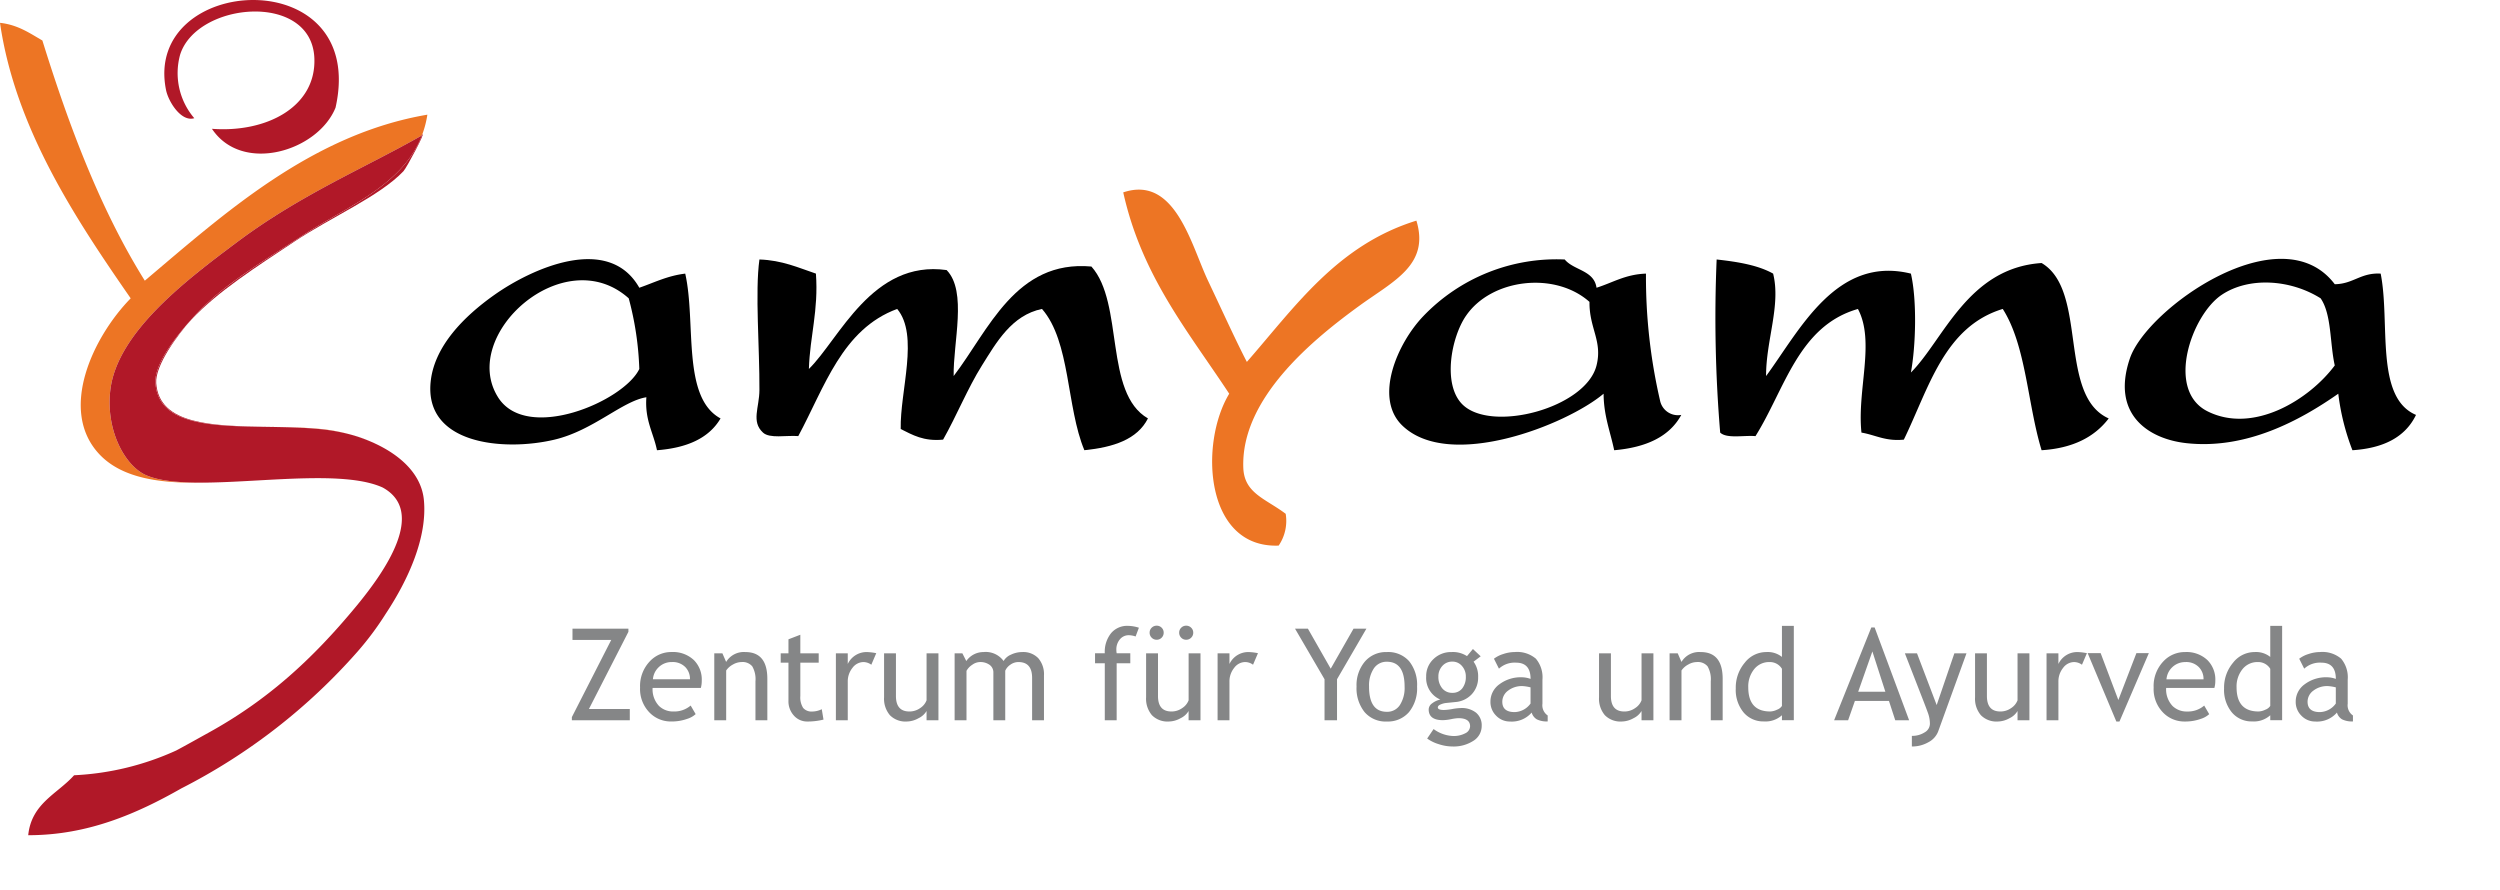
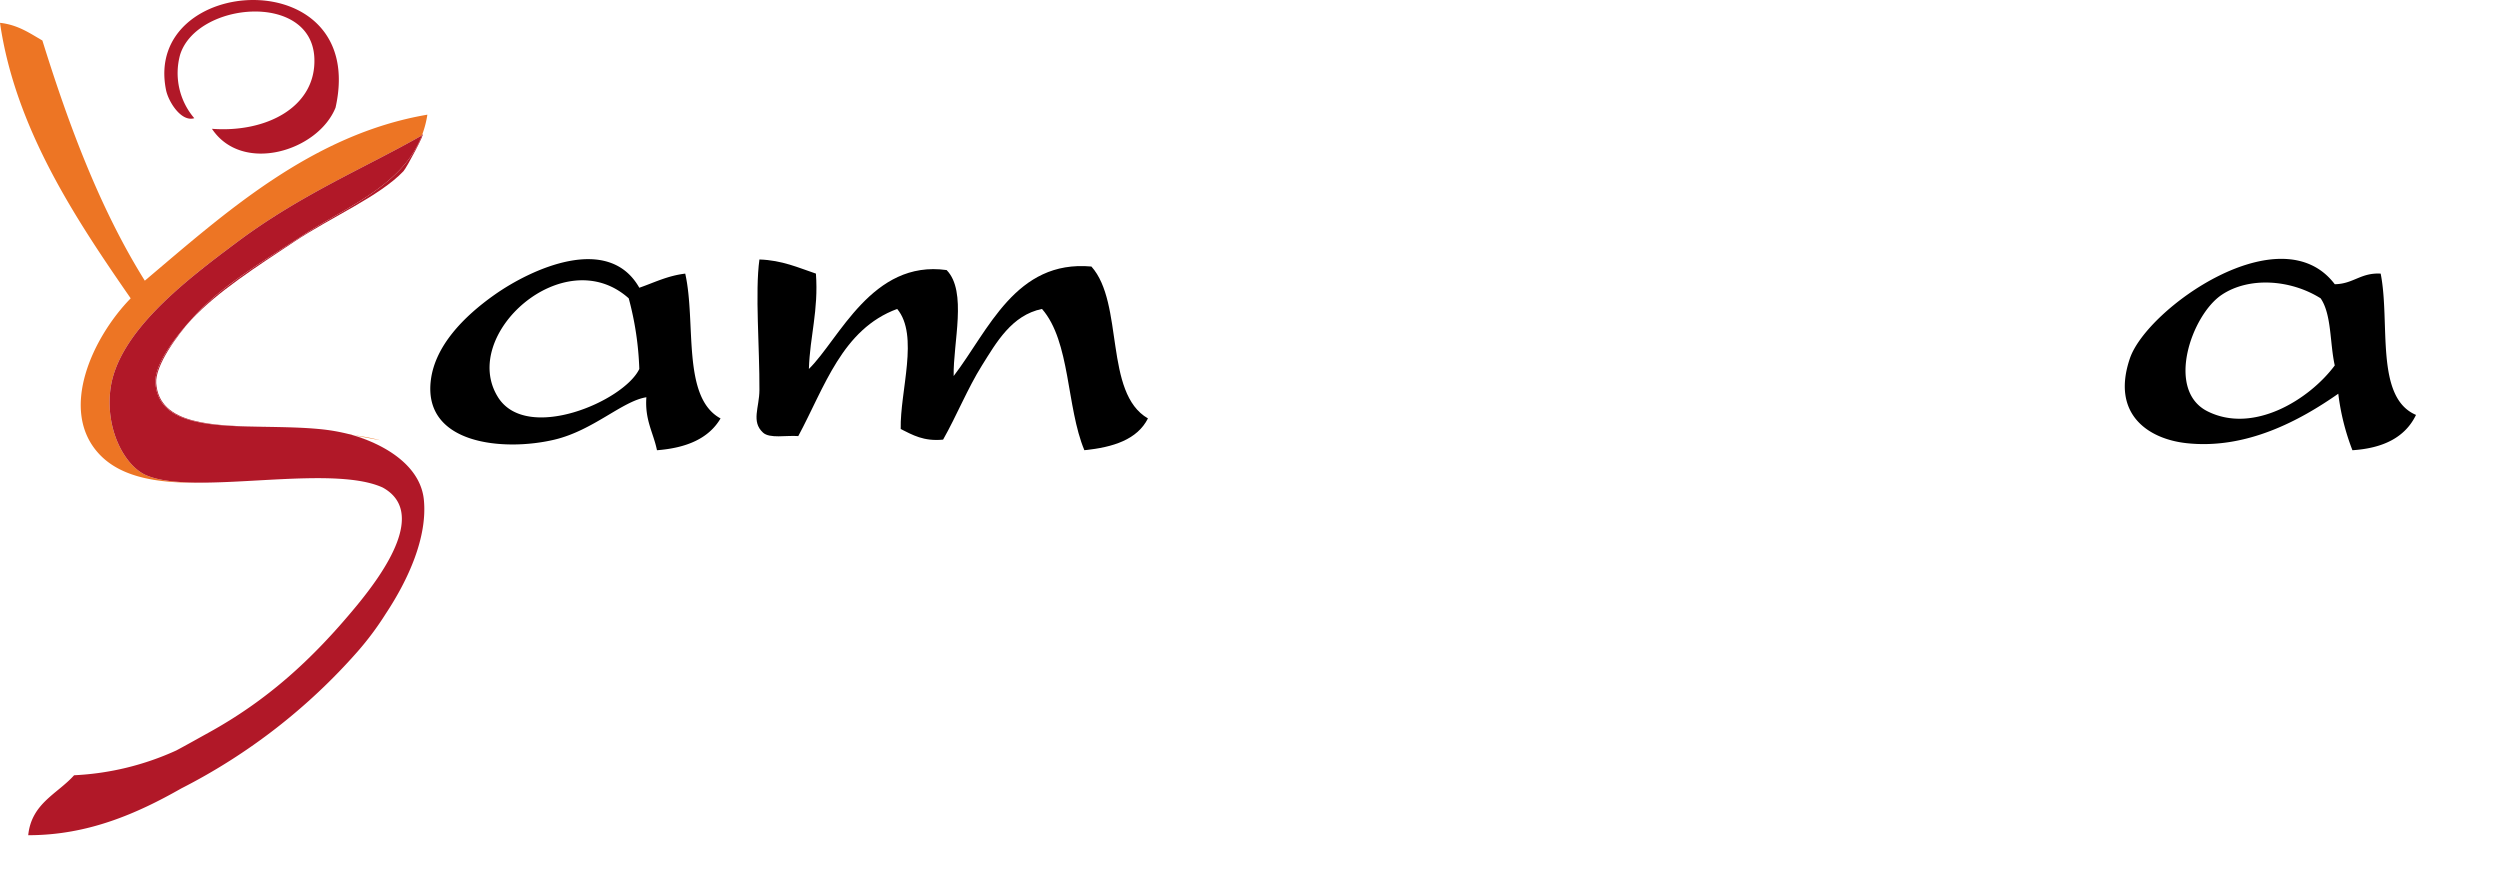
<svg xmlns="http://www.w3.org/2000/svg" width="390.678" height="139.065" viewBox="0 0 390.678 139.065">
  <defs>
    <clipPath id="a">
      <rect width="390.678" height="139.065" fill="none" />
    </clipPath>
  </defs>
  <g clip-path="url(#a)">
    <path d="M58.511,16.815C55.788,23.6,43.945,27.256,39.193,20.128c8.464.647,16.317-3.386,16.007-11.04C54.777-1.327,36.844.268,34.225,8.536a10.838,10.838,0,0,0,2.209,9.936c-2.048.628-4.049-2.59-4.416-4.415C28.373-4.082,63.653-6.205,58.511,16.815" transform="translate(-6.074 0)" fill="#b11828" fill-rule="evenodd" />
-     <path d="M236.368,63.568c7.553-8.639,14.131-18.249,26.495-22.079,2.107,6.907-3.57,9.429-8.833,13.247-7.083,5.141-18.634,14.422-18.214,25.392.153,3.984,3.477,4.8,6.624,7.176a6.856,6.856,0,0,1-1.1,4.967c-11.535.447-12.429-15.948-7.727-23.735-6.352-9.657-13.657-18.357-16.56-31.462,8.117-2.729,10.6,8.212,13.246,13.8,2.338,4.932,4.317,9.307,6.073,12.695" transform="translate(-41.522 -7.01)" fill="#ed7524" fill-rule="evenodd" />
    <path d="M115.813,54.545c2.326-.8,4.384-1.872,7.176-2.207,1.725,7.658-.568,19.334,5.519,22.631-1.837,3.13-5.318,4.617-9.935,4.968-.561-2.752-1.92-4.7-1.656-8.279-3.748.588-8.295,5.179-14.35,6.622-7.865,1.877-20.662.8-19.32-9.383.692-5.253,5.04-9.793,9.936-13.248,5.808-4.1,17.819-9.6,22.631-1.1M93.734,71.657c4.481,7.131,19.662.641,22.079-4.416A48.254,48.254,0,0,0,114.158,56.2c-10.11-9.049-26.531,5.734-20.424,15.455" transform="translate(-15.907 -9.58)" fill-rule="evenodd" />
    <path d="M155.47,52.351c.421,5.756-.935,9.737-1.1,14.9,4.739-4.64,9.88-17.093,21.526-15.455,3.253,3.338,1,11.332,1.1,16.558,5.451-7.129,9.685-18.188,21.527-17.111,5.123,5.733,1.943,19.769,8.833,23.735-1.666,3.3-5.421,4.516-9.936,4.968C194.6,73.2,195.257,62.977,190.8,57.87c-4.743.976-7.137,5.248-9.384,8.832-2.234,3.561-3.963,7.872-6.072,11.591-3.056.3-4.778-.742-6.624-1.656-.123-5.958,2.9-14.632-.552-18.767-8.608,3.167-11.336,12.215-15.455,19.871-1.874-.149-4.475.427-5.519-.552-1.866-1.722-.569-3.906-.553-6.624.043-6.525-.705-15.326,0-20.423,3.562.12,6.078,1.283,8.833,2.209" transform="translate(-27.965 -9.592)" fill-rule="evenodd" />
-     <path d="M300.845,54.553c2.522-.79,4.521-2.1,7.728-2.207a85.522,85.522,0,0,0,2.208,19.871,2.853,2.853,0,0,0,3.312,2.207c-1.878,3.459-5.58,5.093-10.489,5.521-.6-2.9-1.631-5.359-1.654-8.833-5.789,4.872-24.1,12.094-31.462,4.969-4.472-4.327-.771-12.867,3.312-17.112a28.8,28.8,0,0,1,22.078-8.831c1.414,1.715,4.584,1.671,4.968,4.415m-20.421,4.415c-2.309,3.406-3.649,10.7-.553,13.8,4.5,4.505,19.3.6,20.974-6.072.962-3.828-1.146-5.78-1.1-9.934-5.413-4.813-15.365-3.625-19.318,2.207" transform="translate(-51.355 -9.587)" fill-rule="evenodd" />
-     <path d="M331.672,50.142c3.316.363,6.476.886,8.831,2.209,1.236,4.952-1.134,10.482-1.1,16.007,5.25-7.135,10.959-18.881,22.63-16.007.961,4.163.776,11.258,0,15.455,5.085-5.071,8.871-16.343,20.423-17.111,7.3,4.291,2.475,20.707,10.487,24.287-2.224,2.928-5.642,4.661-10.487,4.968-2.2-7.18-2.411-16.357-6.07-22.079-9.167,2.795-11.54,12.379-15.456,20.423-2.868.292-4.426-.728-6.623-1.1-.713-6.626,2.171-14.2-.552-19.319-9.3,2.657-11.405,12.514-16.009,19.871-1.872-.15-4.475.426-5.517-.552a216.03,216.03,0,0,1-.553-27.047" transform="translate(-63.414 -9.592)" fill-rule="evenodd" />
    <path d="M443.4,53.984c2.91-.036,4.053-1.837,7.177-1.656,1.523,7.677-.94,19.339,5.52,22.079-1.672,3.48-5.095,5.209-9.936,5.52a36.369,36.369,0,0,1-2.209-8.833c-5.935,4.15-14.35,8.757-23.731,7.728-5.928-.649-11.809-4.5-8.834-13.247,2.661-7.824,23.624-22.667,32.014-11.591m-17.663,1.655c-4.7,3.142-8.838,14.907-2.206,18.215,7.148,3.568,15.871-1.812,19.869-7.176-.776-3.454-.48-7.983-2.207-10.487-4.657-2.937-11.162-3.419-15.456-.552" transform="translate(-78.545 -9.569)" fill-rule="evenodd" />
    <path d="M22.758,75.064c-3.274-1.491-6.252-7.01-5.52-13.247C18.3,52.823,28.973,44.709,37.11,38.634c9.928-7.413,20-11.6,28.7-16.558a1.9,1.9,0,0,1,.166-.193,15.389,15.389,0,0,0,.81-3.119C48.7,21.844,35.1,34.17,22.63,44.706,15.768,33.721,10.853,20.79,6.624,7.172,4.635,6.033,2.816,4.724,0,4.412,2.4,20.966,11.913,35.18,20.423,47.466c-5.9,6.031-11.289,17.427-4.968,24.286,3.743,4.06,10.236,4.717,17.312,4.5-4.13.074-7.73-.15-10.008-1.186" transform="translate(0 -0.844)" fill="#ed7524" />
    <path d="M71.538,85.291c.215.095.44.183.645.283-.213-.1-.427-.192-.645-.283" transform="translate(-13.685 -16.316)" fill="#ed7524" />
-     <path d="M64.751,83.708a27.011,27.011,0,0,0-4.613-.882c-2.645-.261-5.51-.3-8.34-.334,2.674.049,5.385.1,7.916.334a30.292,30.292,0,0,1,5.037.882" transform="translate(-9.909 -15.781)" fill="#ed7524" />
+     <path d="M64.751,83.708c-2.645-.261-5.51-.3-8.34-.334,2.674.049,5.385.1,7.916.334a30.292,30.292,0,0,1,5.037.882" transform="translate(-9.909 -15.781)" fill="#ed7524" />
    <path d="M72.336,85.641l.082.04-.082-.04" transform="translate(-13.838 -16.383)" fill="#b11828" />
    <path d="M67.815,84a25.191,25.191,0,0,1,3.011,1.047A20.534,20.534,0,0,0,67.815,84" transform="translate(-12.973 -16.069)" fill="#b11828" />
    <path d="M53.213,41.651c-5.5,3.586-11.633,7.288-15.455,11.039-2.526,2.48-7.992,8.448-7.728,12.143.474,6.639,8.864,6.732,17.6,6.842-8.7-.159-17.009-.311-17.475-6.842-.194-2.728,3.324-7.571,5.519-9.936C39.788,50.473,45.9,46.61,51.685,42.754c5.8-3.867,13.4-7.118,17.111-11.039.494-.523,3.6-6.374,2.926-5.713C68.808,33.875,60,37.222,53.213,41.651" transform="translate(-5.743 -4.964)" fill="#b11828" />
    <path d="M67.281,83.061c-.4-3.977-3.63-6.922-7.656-8.787l-.082-.04c-.2-.1-.43-.188-.645-.284A25.38,25.38,0,0,0,55.887,72.9a30.3,30.3,0,0,0-5.037-.883c-2.53-.236-5.241-.285-7.916-.333-8.739-.11-17.13-.2-17.6-6.842-.263-3.7,5.2-9.663,7.729-12.143,3.822-3.751,9.957-7.453,15.455-11.039,6.791-4.428,15.595-7.776,18.509-15.648a1.686,1.686,0,0,0-.166.192c-8.7,4.956-18.775,9.146-28.7,16.558C30.019,48.842,19.341,56.956,18.284,65.95,17.552,72.187,20.53,77.706,23.8,79.2c2.278,1.036,5.878,1.259,10.008,1.186,9.3-.171,21.291-1.852,27.05.782,6.806,3.757.472,12.947-4.069,18.456-6.988,8.477-14.024,14.823-23.183,19.87-1.71.943-3.371,1.886-5.02,2.762a43.352,43.352,0,0,1-15.826,3.864l-.009.01c-.04-.007-.079,0-.12-.01-2.6,2.919-6.666,4.373-7.176,9.382.044,0,.085-.006.129-.006.027,0,.05,0,.077,0,9.178-.036,16.826-3.39,23.746-7.328A92.769,92.769,0,0,0,56.922,106.8a46.945,46.945,0,0,0,4.409-5.919c3.534-5.34,6.536-11.982,5.95-17.816" transform="translate(-1.045 -4.977)" fill="#b11828" />
  </g>
-   <path d="M.977,0V-.488L7.129-12.549H1.074v-1.758h8.74v.488L3.643-1.758h6.387V0ZM21.133-5.049H13.594A3.775,3.775,0,0,0,14.6-2.227a3.151,3.151,0,0,0,2.285.859,3.9,3.9,0,0,0,2.656-.928l.781,1.338A3.494,3.494,0,0,1,19-.215a7.131,7.131,0,0,1-2.48.41,4.628,4.628,0,0,1-3.35-1.338,5.245,5.245,0,0,1-1.533-3.965,5.591,5.591,0,0,1,1.572-4.15,4.567,4.567,0,0,1,3.33-1.4,4.759,4.759,0,0,1,3.506,1.26,4.3,4.3,0,0,1,1.23,3.213A4.149,4.149,0,0,1,21.133-5.049Zm-4.5-4.043a2.9,2.9,0,0,0-2.08.8A2.907,2.907,0,0,0,13.643-6.4h5.791a2.639,2.639,0,0,0-.7-1.875A2.743,2.743,0,0,0,16.631-9.092ZM29.668,0V-6.084a4.034,4.034,0,0,0-.5-2.339,1.974,1.974,0,0,0-1.685-.669,2.762,2.762,0,0,0-1.328.381,2.954,2.954,0,0,0-1.064.938V0H23.232V-10.459H24.5l.586,1.348a3.218,3.218,0,0,1,3-1.543q3.437,0,3.438,4.18V0Zm5.156-8.994H33.613v-1.465h1.211v-2.187l1.855-.713v2.9h2.871v1.465H36.68v5.2a3.05,3.05,0,0,0,.444,1.875,1.722,1.722,0,0,0,1.431.557,3.433,3.433,0,0,0,1.475-.361L40.3-.1A10.256,10.256,0,0,1,37.773.2a2.745,2.745,0,0,1-2.095-.923,3.3,3.3,0,0,1-.854-2.329Zm12.949.322a2.127,2.127,0,0,0-1.221-.42,2.174,2.174,0,0,0-1.724.908A3.361,3.361,0,0,0,44.092-6V0H42.236V-10.459h1.855v1.67a3.251,3.251,0,0,1,3.018-1.865,8.438,8.438,0,0,1,1.436.176Zm3.848-1.787v6.67q0,2.422,2.1,2.422a2.887,2.887,0,0,0,1.68-.527,2.531,2.531,0,0,0,1.006-1.221v-7.344h1.855V0H56.406V-1.445A2.886,2.886,0,0,1,55.151-.317,3.839,3.839,0,0,1,53.311.2a3.409,3.409,0,0,1-2.632-.986,3.975,3.975,0,0,1-.913-2.8v-6.865ZM72.9,0V-6.621q0-2.471-2.139-2.471a2.138,2.138,0,0,0-1.26.415,2.187,2.187,0,0,0-.8.942V0H66.846V-7.432a1.447,1.447,0,0,0-.581-1.216,2.466,2.466,0,0,0-1.538-.444,2.133,2.133,0,0,0-1.187.43,2.623,2.623,0,0,0-.894.947V0H60.791V-10.459H62l.615,1.211A3.258,3.258,0,0,1,65.3-10.654a3.448,3.448,0,0,1,3.145,1.4,2.4,2.4,0,0,1,1.162-1,4.058,4.058,0,0,1,1.748-.4,3.247,3.247,0,0,1,2.51.962,3.831,3.831,0,0,1,.889,2.7V0ZM89.072-13.086a3.249,3.249,0,0,0-1.055-.2,1.764,1.764,0,0,0-1.4.645,2.419,2.419,0,0,0-.552,1.631,3.218,3.218,0,0,0,.049.547h2.129V-8.9H86.113V0H84.258V-8.9H82.734v-1.562h1.523a4.655,4.655,0,0,1,.986-3.145,3.275,3.275,0,0,1,2.607-1.143,5.788,5.788,0,0,1,1.738.293Zm3.5,2.627v6.67q0,2.422,2.1,2.422a2.887,2.887,0,0,0,1.68-.527,2.531,2.531,0,0,0,1.006-1.221v-7.344h1.855V0H97.354V-1.445A2.886,2.886,0,0,1,96.1-.317,3.839,3.839,0,0,1,94.258.2a3.409,3.409,0,0,1-2.632-.986,3.975,3.975,0,0,1-.913-2.8v-6.865Zm-.205-4.316a1.056,1.056,0,0,1,.776.317,1.056,1.056,0,0,1,.317.776,1.072,1.072,0,0,1-.317.781,1.048,1.048,0,0,1-.776.322,1.064,1.064,0,0,1-.781-.322,1.064,1.064,0,0,1-.322-.781,1.048,1.048,0,0,1,.322-.776A1.072,1.072,0,0,1,92.363-14.775Zm4.609,0a1.072,1.072,0,0,1,.781.317,1.048,1.048,0,0,1,.322.776,1.064,1.064,0,0,1-.322.781,1.064,1.064,0,0,1-.781.322A1.048,1.048,0,0,1,96.2-12.9a1.072,1.072,0,0,1-.317-.781,1.056,1.056,0,0,1,.317-.776A1.056,1.056,0,0,1,96.973-14.775Zm10.449,6.1a2.127,2.127,0,0,0-1.221-.42,2.174,2.174,0,0,0-1.724.908A3.361,3.361,0,0,0,103.74-6V0h-1.855V-10.459h1.855v1.67a3.251,3.251,0,0,1,3.018-1.865,8.438,8.438,0,0,1,1.436.176Zm13.125,2.266V0h-1.953V-6.406l-4.609-7.9H116l3.564,6.25,3.564-6.25h2.012ZM123.6-5.254a5.723,5.723,0,0,1,1.3-3.911,4.341,4.341,0,0,1,3.433-1.489,4.367,4.367,0,0,1,3.486,1.431,5.864,5.864,0,0,1,1.24,3.97,5.873,5.873,0,0,1-1.27,3.989A4.345,4.345,0,0,1,128.34.2a4.323,4.323,0,0,1-3.486-1.475A5.946,5.946,0,0,1,123.6-5.254Zm1.953,0q0,3.936,2.783,3.936a2.35,2.35,0,0,0,2.036-1.055,4.954,4.954,0,0,0,.737-2.881q0-3.887-2.773-3.887a2.386,2.386,0,0,0-2.026,1.035A4.746,4.746,0,0,0,125.557-5.254Zm9.082,8.115,1.006-1.484a5.488,5.488,0,0,0,2.988,1.084,3.871,3.871,0,0,0,1.987-.435,1.257,1.257,0,0,0,.728-1.079q0-1.27-1.836-1.27a7.266,7.266,0,0,0-1.133.156A7.317,7.317,0,0,1,137.1-.01q-2.227,0-2.227-1.68a1.2,1.2,0,0,1,.522-.937,3.244,3.244,0,0,1,1.294-.605,3.655,3.655,0,0,1-2.207-3.594,3.629,3.629,0,0,1,1.143-2.734,3.924,3.924,0,0,1,2.822-1.094,4.023,4.023,0,0,1,2.412.635l.928-1.113L143-9.99l-1.113.84a3.866,3.866,0,0,1,.713,2.422,3.78,3.78,0,0,1-.986,2.656,3.889,3.889,0,0,1-2.588,1.23l-1.533.156a3.024,3.024,0,0,0-.732.21q-.459.181-.459.474,0,.4.957.4a8.7,8.7,0,0,0,1.309-.151,8.71,8.71,0,0,1,1.318-.151,3.6,3.6,0,0,1,2.407.737,2.545,2.545,0,0,1,.864,2.046,2.714,2.714,0,0,1-1.294,2.334,5.66,5.66,0,0,1-3.276.889,6.984,6.984,0,0,1-2.139-.361A6.067,6.067,0,0,1,134.639,2.861ZM138.574-9.16A2.017,2.017,0,0,0,137-8.477a2.4,2.4,0,0,0-.61,1.66A2.756,2.756,0,0,0,136.978-5a1.96,1.96,0,0,0,1.6.718,1.864,1.864,0,0,0,1.543-.7,2.85,2.85,0,0,0,.557-1.831,2.428,2.428,0,0,0-.6-1.66A1.914,1.914,0,0,0,138.574-9.16ZM150.967-1.2A4.1,4.1,0,0,1,147.559.2,2.933,2.933,0,0,1,145.425-.7a3,3,0,0,1-.9-2.222,3.316,3.316,0,0,1,1.392-2.69,5.554,5.554,0,0,1,3.55-1.1,4.159,4.159,0,0,1,1.328.254q0-2.539-2.266-2.539a3.62,3.62,0,0,0-2.676.938l-.781-1.553a4.583,4.583,0,0,1,1.46-.737,5.687,5.687,0,0,1,1.782-.308,4.516,4.516,0,0,1,3.306,1.035,4.517,4.517,0,0,1,1.03,3.291v3.75a1.916,1.916,0,0,0,.82,1.836V.186a3.494,3.494,0,0,1-1.694-.322A1.818,1.818,0,0,1,150.967-1.2Zm-.176-3.936a6.711,6.711,0,0,0-1.23-.2,3.521,3.521,0,0,0-2.295.723,2.148,2.148,0,0,0-.889,1.709q0,1.631,1.924,1.631a3.158,3.158,0,0,0,2.49-1.338Zm12.559-5.322v6.67q0,2.422,2.1,2.422a2.887,2.887,0,0,0,1.68-.527,2.531,2.531,0,0,0,1.006-1.221v-7.344h1.855V0h-1.855V-1.445A2.886,2.886,0,0,1,166.88-.317,3.839,3.839,0,0,1,165.039.2a3.409,3.409,0,0,1-2.632-.986,3.975,3.975,0,0,1-.913-2.8v-6.865ZM178.955,0V-6.084a4.034,4.034,0,0,0-.5-2.339,1.974,1.974,0,0,0-1.685-.669,2.762,2.762,0,0,0-1.328.381,2.954,2.954,0,0,0-1.064.938V0H172.52V-10.459h1.27l.586,1.348a3.218,3.218,0,0,1,3-1.543q3.438,0,3.438,4.18V0Zm11.123-.01V-.781a3.81,3.81,0,0,1-2.812.967,4.016,4.016,0,0,1-3.184-1.406,5.52,5.52,0,0,1-1.221-3.75,6.021,6.021,0,0,1,1.406-4.019,4.256,4.256,0,0,1,3.35-1.665,3.548,3.548,0,0,1,2.461.762v-4.854h1.855V-.01Zm0-8.027a2.2,2.2,0,0,0-1.924-1.055,2.988,2.988,0,0,0-2.417,1.113,4.289,4.289,0,0,0-.923,2.832q0,3.779,3.438,3.779a2.649,2.649,0,0,0,1.055-.278,1.534,1.534,0,0,0,.771-.591ZM207.783,0,206.8-3.018h-5.322L200.42,0h-2.187l5.811-14.5h.518L209.951,0Zm-3.574-10.752-2.217,6.3h4.248ZM214.482,1.777a3.209,3.209,0,0,1-1.519,1.66,5.1,5.1,0,0,1-2.583.664V2.441a3.563,3.563,0,0,0,1.992-.542A1.566,1.566,0,0,0,213.2.576a4.937,4.937,0,0,0-.3-1.694q-.3-.835-.781-2.065l-2.832-7.275h1.895l3.076,8.086,2.764-8.086h1.895Zm7.627-12.236v6.67q0,2.422,2.1,2.422a2.887,2.887,0,0,0,1.68-.527,2.531,2.531,0,0,0,1.006-1.221v-7.344h1.855V0h-1.855V-1.445A2.886,2.886,0,0,1,225.64-.317,3.839,3.839,0,0,1,223.8.2a3.409,3.409,0,0,1-2.632-.986,3.975,3.975,0,0,1-.913-2.8v-6.865Zm14.854,1.787a2.127,2.127,0,0,0-1.221-.42,2.174,2.174,0,0,0-1.724.908A3.361,3.361,0,0,0,233.281-6V0h-1.855V-10.459h1.855v1.67a3.251,3.251,0,0,1,3.018-1.865,8.438,8.438,0,0,1,1.436.176ZM242.822.2h-.488l-4.482-10.684h2.031l2.764,7.324,2.822-7.324h1.943Zm14.834-5.244h-7.539a3.775,3.775,0,0,0,1.006,2.822,3.151,3.151,0,0,0,2.285.859,3.9,3.9,0,0,0,2.656-.928l.781,1.338a3.494,3.494,0,0,1-1.318.742,7.131,7.131,0,0,1-2.48.41,4.628,4.628,0,0,1-3.35-1.338,5.245,5.245,0,0,1-1.533-3.965,5.591,5.591,0,0,1,1.572-4.15,4.567,4.567,0,0,1,3.33-1.4,4.759,4.759,0,0,1,3.506,1.26,4.3,4.3,0,0,1,1.23,3.213A4.149,4.149,0,0,1,257.656-5.049Zm-4.5-4.043a2.9,2.9,0,0,0-2.08.8,2.907,2.907,0,0,0-.908,1.895h5.791a2.639,2.639,0,0,0-.7-1.875A2.743,2.743,0,0,0,253.154-9.092ZM266.387-.01V-.781a3.81,3.81,0,0,1-2.812.967,4.016,4.016,0,0,1-3.184-1.406,5.52,5.52,0,0,1-1.221-3.75,6.021,6.021,0,0,1,1.406-4.019,4.256,4.256,0,0,1,3.35-1.665,3.548,3.548,0,0,1,2.461.762v-4.854h1.855V-.01Zm0-8.027a2.2,2.2,0,0,0-1.924-1.055,2.988,2.988,0,0,0-2.417,1.113,4.289,4.289,0,0,0-.923,2.832q0,3.779,3.438,3.779a2.649,2.649,0,0,0,1.055-.278,1.534,1.534,0,0,0,.771-.591ZM276.807-1.2A4.1,4.1,0,0,1,273.4.2,2.933,2.933,0,0,1,271.265-.7a3,3,0,0,1-.9-2.222,3.316,3.316,0,0,1,1.392-2.69,5.554,5.554,0,0,1,3.55-1.1,4.159,4.159,0,0,1,1.328.254q0-2.539-2.266-2.539a3.62,3.62,0,0,0-2.676.938l-.781-1.553a4.583,4.583,0,0,1,1.46-.737,5.687,5.687,0,0,1,1.782-.308,4.516,4.516,0,0,1,3.306,1.035,4.517,4.517,0,0,1,1.03,3.291v3.75a1.916,1.916,0,0,0,.82,1.836V.186a3.494,3.494,0,0,1-1.694-.322A1.818,1.818,0,0,1,276.807-1.2Zm-.176-3.936a6.711,6.711,0,0,0-1.23-.2,3.521,3.521,0,0,0-2.295.723,2.148,2.148,0,0,0-.889,1.709q0,1.631,1.924,1.631a3.158,3.158,0,0,0,2.49-1.338Z" transform="translate(88.389 112.552)" fill="#858687" />
</svg>